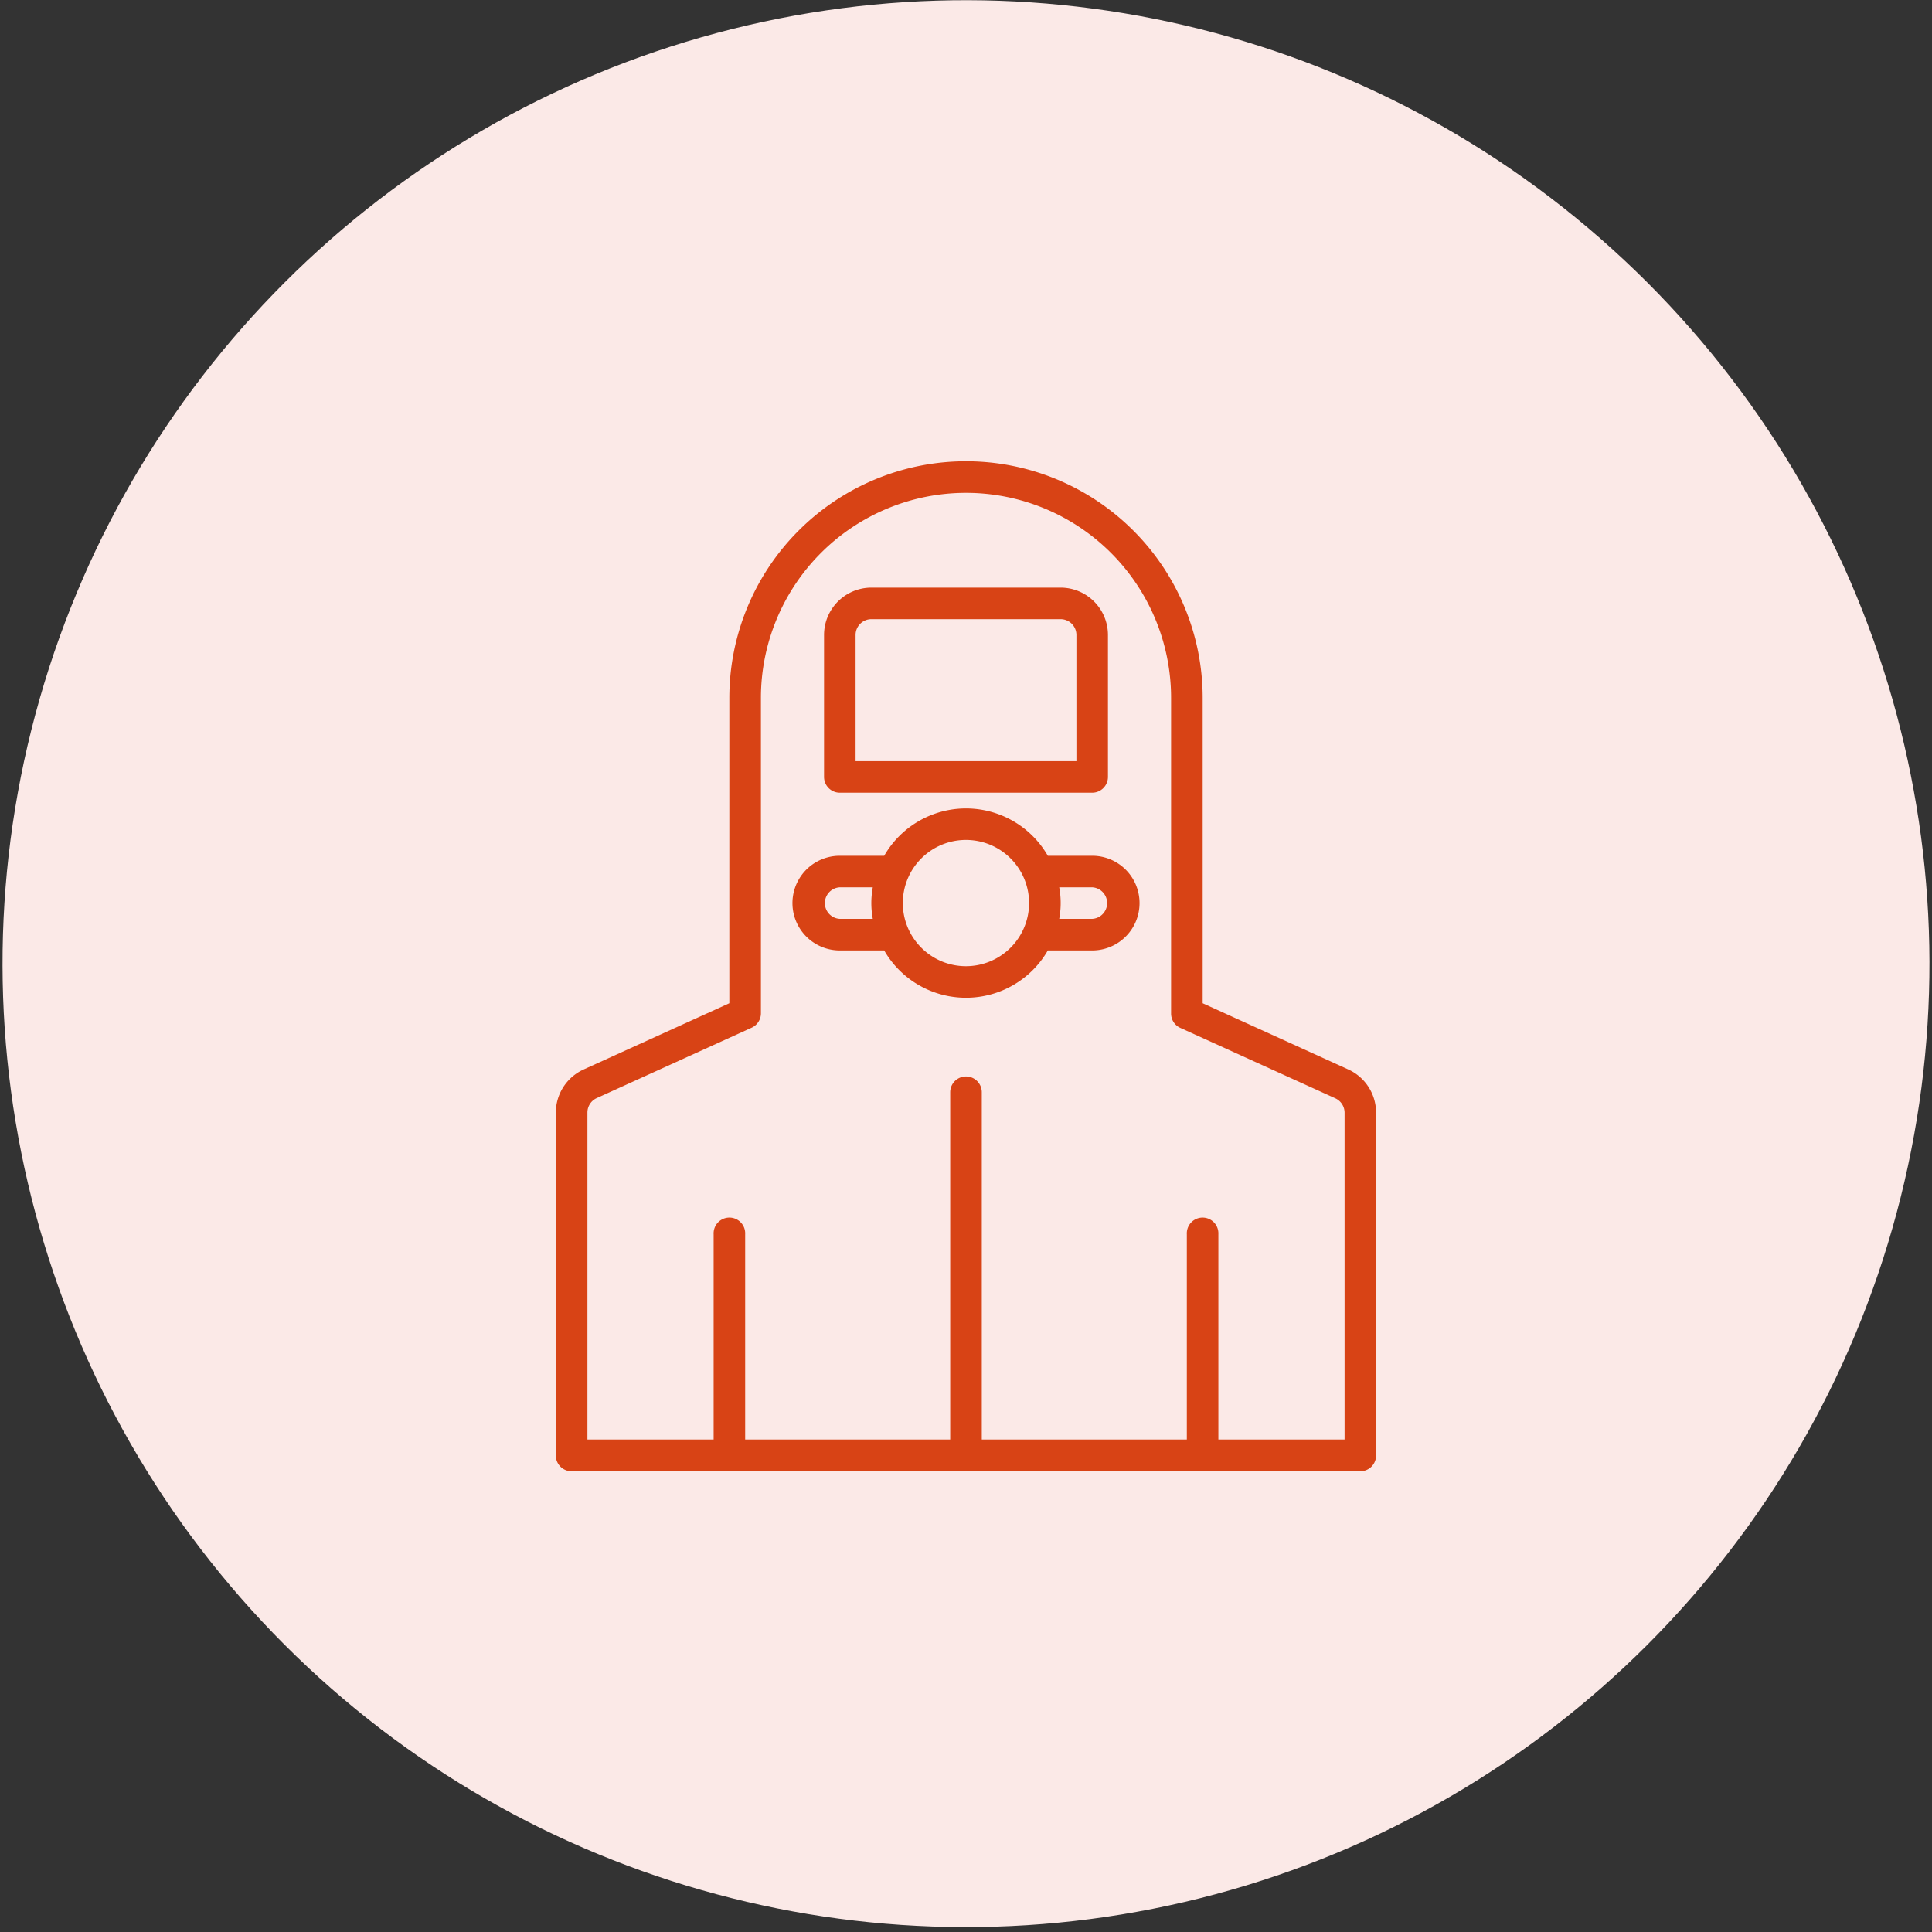
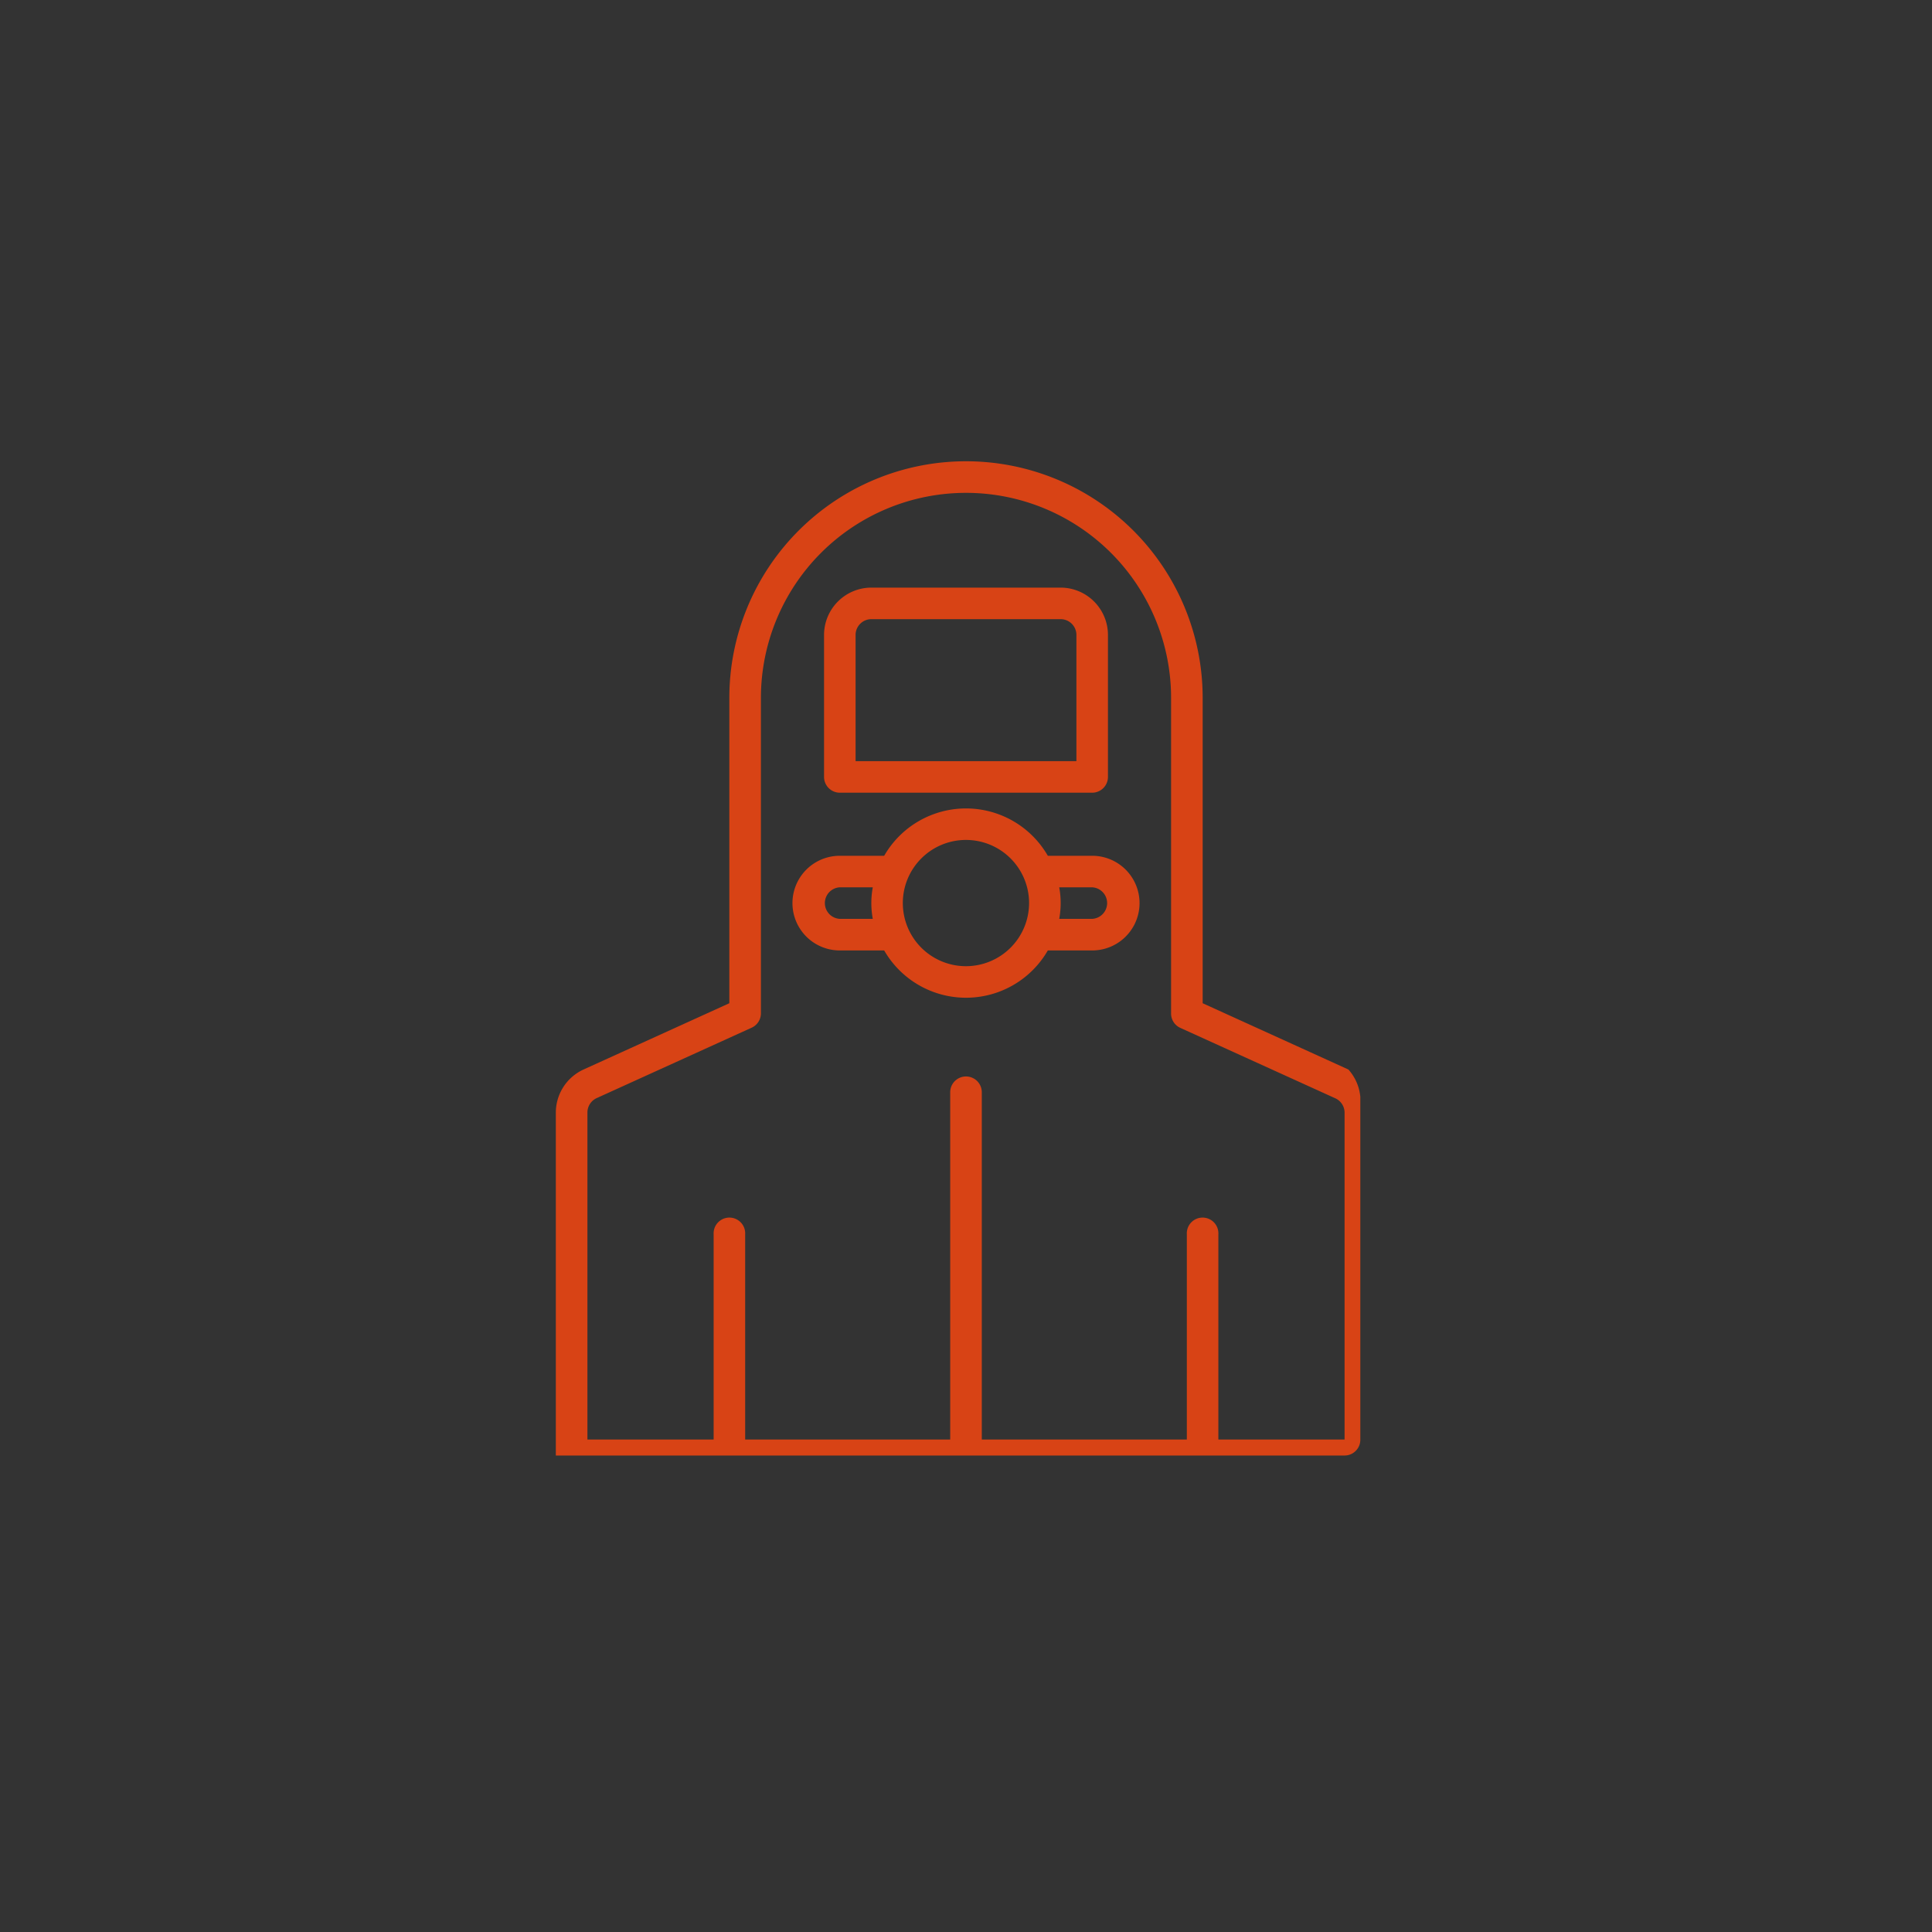
<svg xmlns="http://www.w3.org/2000/svg" viewBox="0 0 400 400.04">
  <rect x="0" y="0" width="400" height="400.04" fill="#333333" stroke="none" />
  <defs>
    <style>.cls-1{fill:none;}.cls-2{fill:#fbe9e7;}.cls-3{fill:#d84315;}</style>
  </defs>
  <title>hazmat</title>
  <g id="Border">
    <rect class="cls-1" y="0.04" width="400" height="400" />
  </g>
  <g id="Iconbg">
-     <circle class="cls-2" cx="250" cy="249.47" r="199.47" transform="translate(-153.18 199.89) rotate(-45)" />
-   </g>
+     </g>
  <g id="Icon">
-     <path class="cls-3" d="M329.17,271.39,299,257.67V194.46a49,49,0,0,0-98,0v63.21l-30.18,13.72a9.81,9.81,0,0,0-5.74,8.92v71a3.26,3.26,0,0,0,3.26,3.26h163.3a3.26,3.26,0,0,0,3.26-3.26v-71A9.82,9.82,0,0,0,329.17,271.39ZM328.38,348H302.25V305.5a3.27,3.27,0,1,0-6.53,0V348H253.27V276.1a3.27,3.27,0,0,0-6.54,0V348H204.28V305.5a3.27,3.27,0,1,0-6.53,0V348H171.62V280.31a3.27,3.27,0,0,1,1.92-3l32.09-14.58a3.27,3.27,0,0,0,1.91-3V194.46a42.46,42.46,0,1,1,84.92,0v65.31a3.25,3.25,0,0,0,1.91,3l32.09,14.58a3.27,3.27,0,0,1,1.92,3Z" transform="translate(-50 -49.96)" />
+     <path class="cls-3" d="M329.17,271.39,299,257.67V194.46a49,49,0,0,0-98,0v63.21l-30.18,13.72a9.81,9.81,0,0,0-5.74,8.92v71h163.3a3.26,3.26,0,0,0,3.26-3.26v-71A9.82,9.82,0,0,0,329.17,271.39ZM328.38,348H302.25V305.5a3.27,3.27,0,1,0-6.53,0V348H253.27V276.1a3.27,3.27,0,0,0-6.54,0V348H204.28V305.5a3.27,3.27,0,1,0-6.53,0V348H171.62V280.31a3.27,3.27,0,0,1,1.92-3l32.09-14.58a3.27,3.27,0,0,0,1.91-3V194.46a42.46,42.46,0,1,1,84.92,0v65.31a3.25,3.25,0,0,0,1.91,3l32.09,14.58a3.27,3.27,0,0,1,1.92,3Z" transform="translate(-50 -49.96)" />
    <path class="cls-3" d="M223.87,214.08h52.26a3.27,3.27,0,0,0,3.26-3.27V181.42a9.81,9.81,0,0,0-9.79-9.8H230.4a9.81,9.81,0,0,0-9.79,9.8v29.39A3.27,3.27,0,0,0,223.87,214.08Zm3.27-32.66a3.27,3.27,0,0,1,3.26-3.27h39.2a3.27,3.27,0,0,1,3.26,3.27v26.13H227.14Z" transform="translate(-50 -49.96)" />
    <path class="cls-3" d="M276.13,227.14h-9.19a19.54,19.54,0,0,0-33.88,0h-9.19a9.8,9.8,0,0,0,0,19.6h9.19a19.55,19.55,0,0,0,33.88,0h9.19a9.8,9.8,0,0,0,0-19.6ZM223.87,240.2a3.27,3.27,0,0,1,0-6.53h6.83a17.92,17.92,0,0,0,0,6.53ZM250,250a13.07,13.07,0,1,1,13.06-13.06A13.08,13.08,0,0,1,250,250Zm26.13-9.8H269.3a17.92,17.92,0,0,0,0-6.53h6.83a3.27,3.27,0,0,1,0,6.53Z" transform="translate(-50 -49.96)" />
  </g>
</svg>